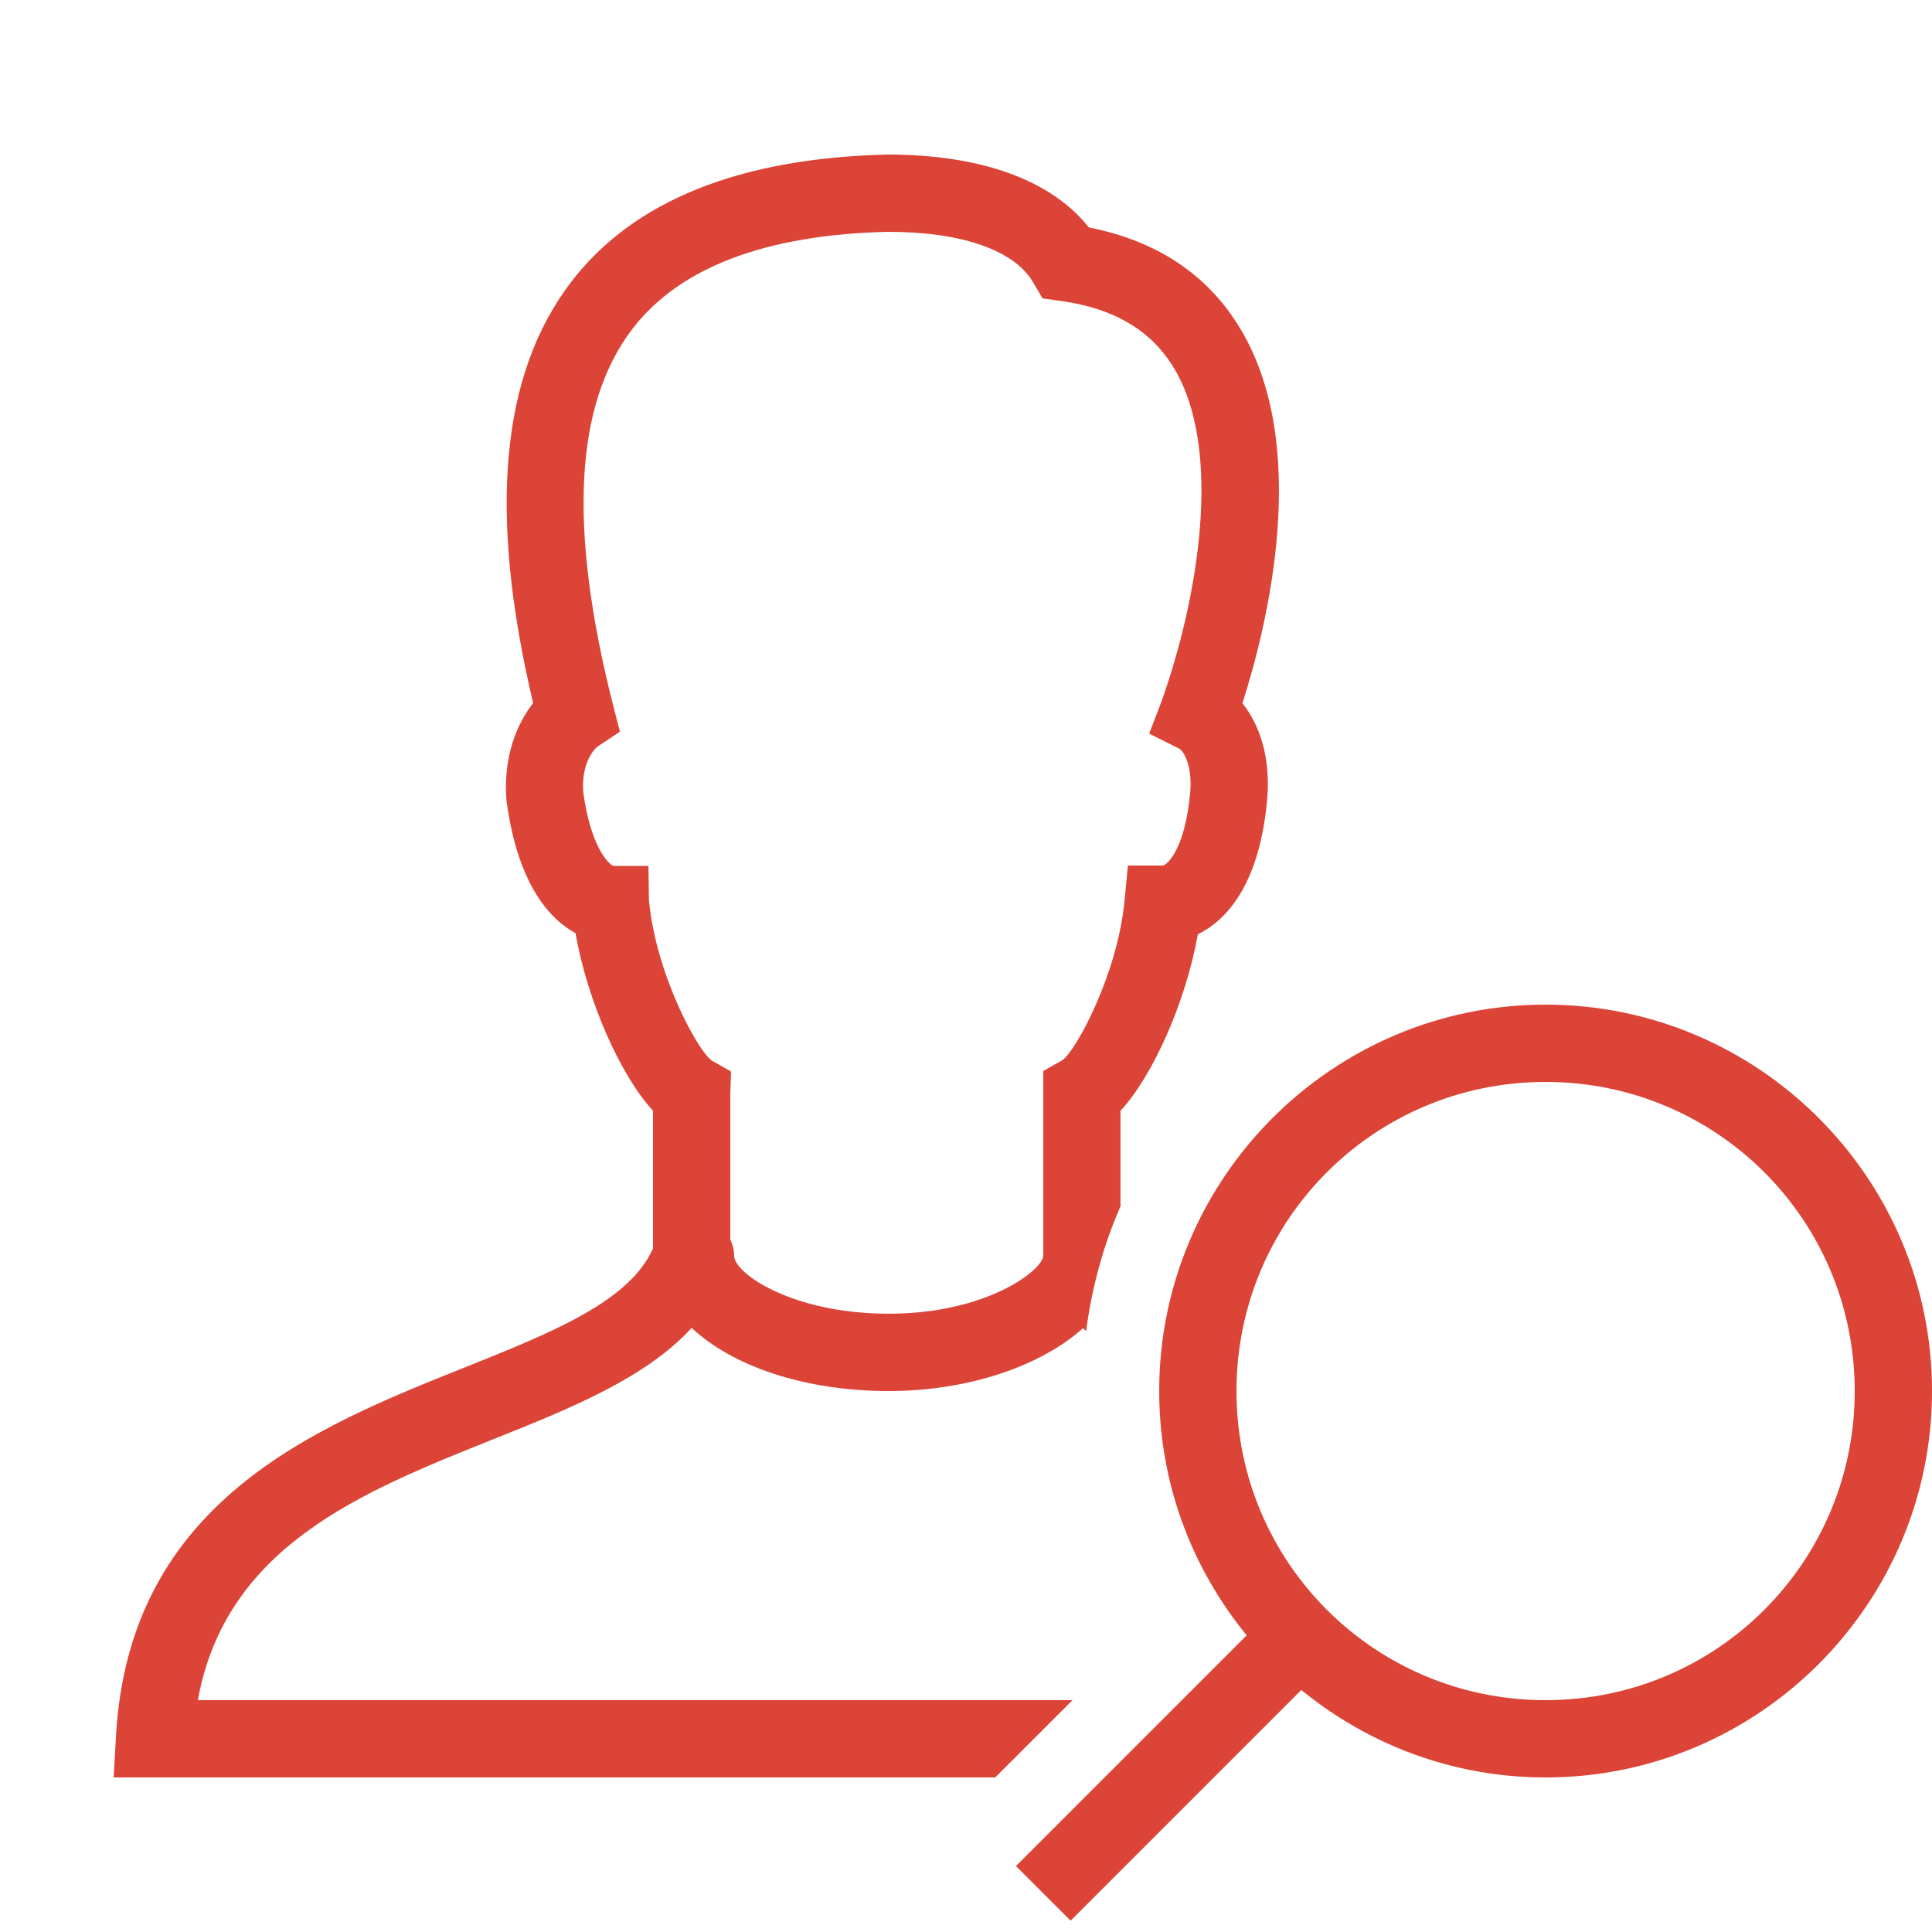
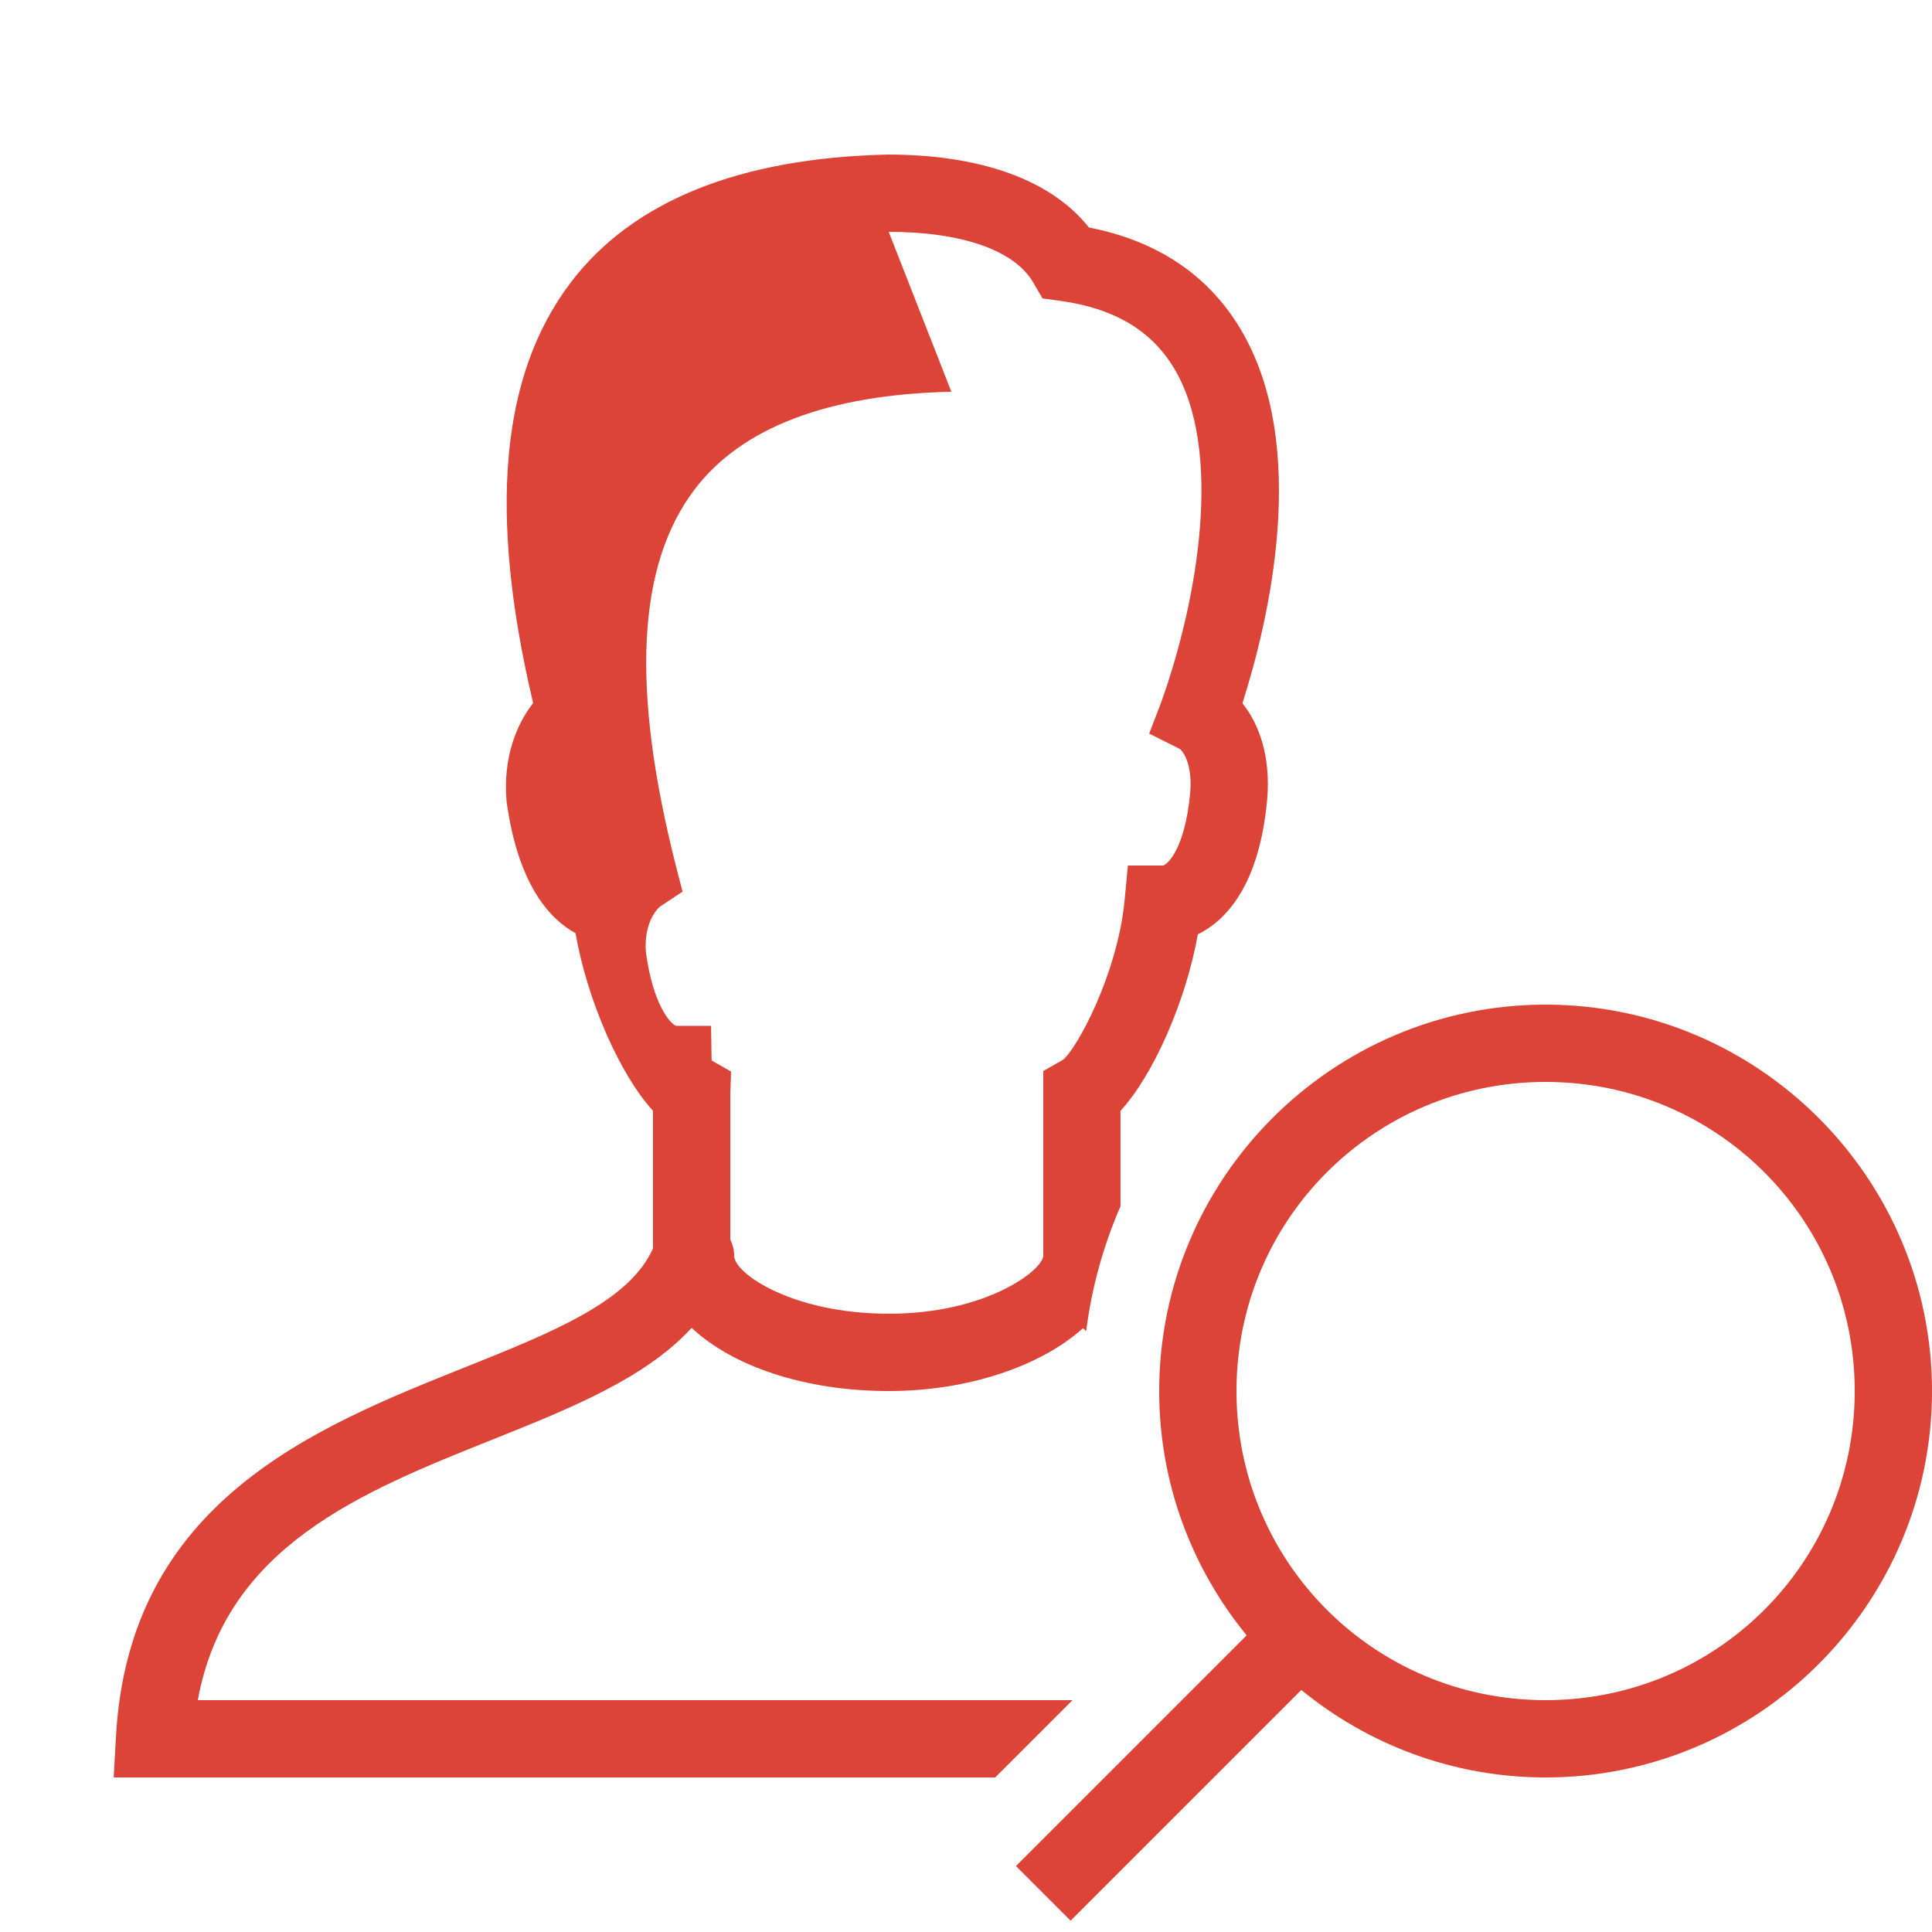
<svg xmlns="http://www.w3.org/2000/svg" viewBox="0,0,256,256" width="50px" height="50px" fill-rule="nonzero">
  <g fill="#db4437" fill-rule="nonzero" stroke="none" stroke-width="1" stroke-linecap="butt" stroke-linejoin="miter" stroke-miterlimit="10" stroke-dasharray="" stroke-dashoffset="0" font-family="none" font-weight="none" font-size="none" text-anchor="none" style="mix-blend-mode: normal">
    <g transform="scale(5.12,5.12)">
-       <path d="M22.979,4c-3.841,0.087 -6.604,1.2 -8.209,3.312c-1.817,2.391 -2.138,5.954 -0.973,10.883c-0.413,0.531 -0.784,1.381 -0.688,2.539c0.294,2.16 1.115,3.051 1.785,3.416c0.307,1.749 1.156,3.674 2.006,4.596v3.562c-0.611,1.376 -2.6,2.171 -4.891,3.088c-3.864,1.546 -8.674,3.47 -9.008,9.549l-0.059,1.055h22.814l2,-2h-22.637c0.728,-3.985 4.233,-5.387 7.631,-6.746c2.019,-0.808 3.953,-1.584 5.15,-2.889c1.05,0.988 2.919,1.635 5.098,1.635c2.081,0 3.951,-0.657 5.031,-1.627c0.025,0.027 0.054,0.049 0.08,0.076c0.147,-1.134 0.447,-2.218 0.889,-3.23v-2.471c0.845,-0.916 1.691,-2.826 2.002,-4.568c0.712,-0.35 1.591,-1.241 1.795,-3.496c0.094,-1.124 -0.215,-1.95 -0.641,-2.484c0.661,-2.069 1.779,-6.662 -0.064,-9.709c-0.837,-1.385 -2.151,-2.26 -3.91,-2.604c-0.965,-1.221 -2.782,-1.887 -5.203,-1.887zM23,6c1.891,0 3.253,0.477 3.736,1.305l0.244,0.418l0.48,0.066c1.377,0.193 2.333,0.762 2.92,1.734c1.282,2.119 0.626,5.979 -0.324,8.641l-0.316,0.822l0.793,0.396c0.089,0.063 0.33,0.409 0.27,1.125c-0.134,1.479 -0.602,1.875 -0.703,1.893h-0.91l-0.086,0.904c-0.181,1.896 -1.239,3.855 -1.6,4.127l-0.504,0.287v4.781c-0.017,0.373 -1.463,1.5 -4,1.5c-2.489,0 -4,-1.042 -4,-1.5c0,-0.152 -0.039,-0.293 -0.1,-0.422v-3.777l0.02,-0.568l-0.504,-0.287c-0.381,-0.286 -1.44,-2.244 -1.621,-4.139l-0.014,-0.896h-0.908c-0.142,-0.056 -0.59,-0.531 -0.777,-1.895c-0.07,-0.838 0.358,-1.186 0.357,-1.186l0.59,-0.393l-0.176,-0.684c-1.162,-4.586 -1,-7.769 0.492,-9.73c1.22,-1.602 3.461,-2.452 6.641,-2.523zM40,26c-5.511,0 -10,4.489 -10,10c0,2.397 0.851,4.597 2.264,6.322l-5.971,5.971l1.414,1.414l5.971,-5.971c1.725,1.413 3.926,2.264 6.322,2.264c5.511,0 10,-4.489 10,-10c0,-5.511 -4.489,-10 -10,-10zM40,28c4.43,0 8,3.57 8,8c0,4.43 -3.57,8 -8,8c-4.43,0 -8,-3.57 -8,-8c0,-4.43 3.57,-8 8,-8z" />
+       <path d="M22.979,4c-3.841,0.087 -6.604,1.2 -8.209,3.312c-1.817,2.391 -2.138,5.954 -0.973,10.883c-0.413,0.531 -0.784,1.381 -0.688,2.539c0.294,2.16 1.115,3.051 1.785,3.416c0.307,1.749 1.156,3.674 2.006,4.596v3.562c-0.611,1.376 -2.6,2.171 -4.891,3.088c-3.864,1.546 -8.674,3.47 -9.008,9.549l-0.059,1.055h22.814l2,-2h-22.637c0.728,-3.985 4.233,-5.387 7.631,-6.746c2.019,-0.808 3.953,-1.584 5.15,-2.889c1.05,0.988 2.919,1.635 5.098,1.635c2.081,0 3.951,-0.657 5.031,-1.627c0.025,0.027 0.054,0.049 0.08,0.076c0.147,-1.134 0.447,-2.218 0.889,-3.23v-2.471c0.845,-0.916 1.691,-2.826 2.002,-4.568c0.712,-0.35 1.591,-1.241 1.795,-3.496c0.094,-1.124 -0.215,-1.95 -0.641,-2.484c0.661,-2.069 1.779,-6.662 -0.064,-9.709c-0.837,-1.385 -2.151,-2.26 -3.91,-2.604c-0.965,-1.221 -2.782,-1.887 -5.203,-1.887zM23,6c1.891,0 3.253,0.477 3.736,1.305l0.244,0.418l0.48,0.066c1.377,0.193 2.333,0.762 2.92,1.734c1.282,2.119 0.626,5.979 -0.324,8.641l-0.316,0.822l0.793,0.396c0.089,0.063 0.33,0.409 0.27,1.125c-0.134,1.479 -0.602,1.875 -0.703,1.893h-0.91l-0.086,0.904c-0.181,1.896 -1.239,3.855 -1.6,4.127l-0.504,0.287v4.781c-0.017,0.373 -1.463,1.5 -4,1.5c-2.489,0 -4,-1.042 -4,-1.5c0,-0.152 -0.039,-0.293 -0.1,-0.422v-3.777l0.02,-0.568l-0.504,-0.287l-0.014,-0.896h-0.908c-0.142,-0.056 -0.59,-0.531 -0.777,-1.895c-0.07,-0.838 0.358,-1.186 0.357,-1.186l0.59,-0.393l-0.176,-0.684c-1.162,-4.586 -1,-7.769 0.492,-9.73c1.22,-1.602 3.461,-2.452 6.641,-2.523zM40,26c-5.511,0 -10,4.489 -10,10c0,2.397 0.851,4.597 2.264,6.322l-5.971,5.971l1.414,1.414l5.971,-5.971c1.725,1.413 3.926,2.264 6.322,2.264c5.511,0 10,-4.489 10,-10c0,-5.511 -4.489,-10 -10,-10zM40,28c4.43,0 8,3.57 8,8c0,4.43 -3.57,8 -8,8c-4.43,0 -8,-3.57 -8,-8c0,-4.43 3.57,-8 8,-8z" />
    </g>
  </g>
</svg>